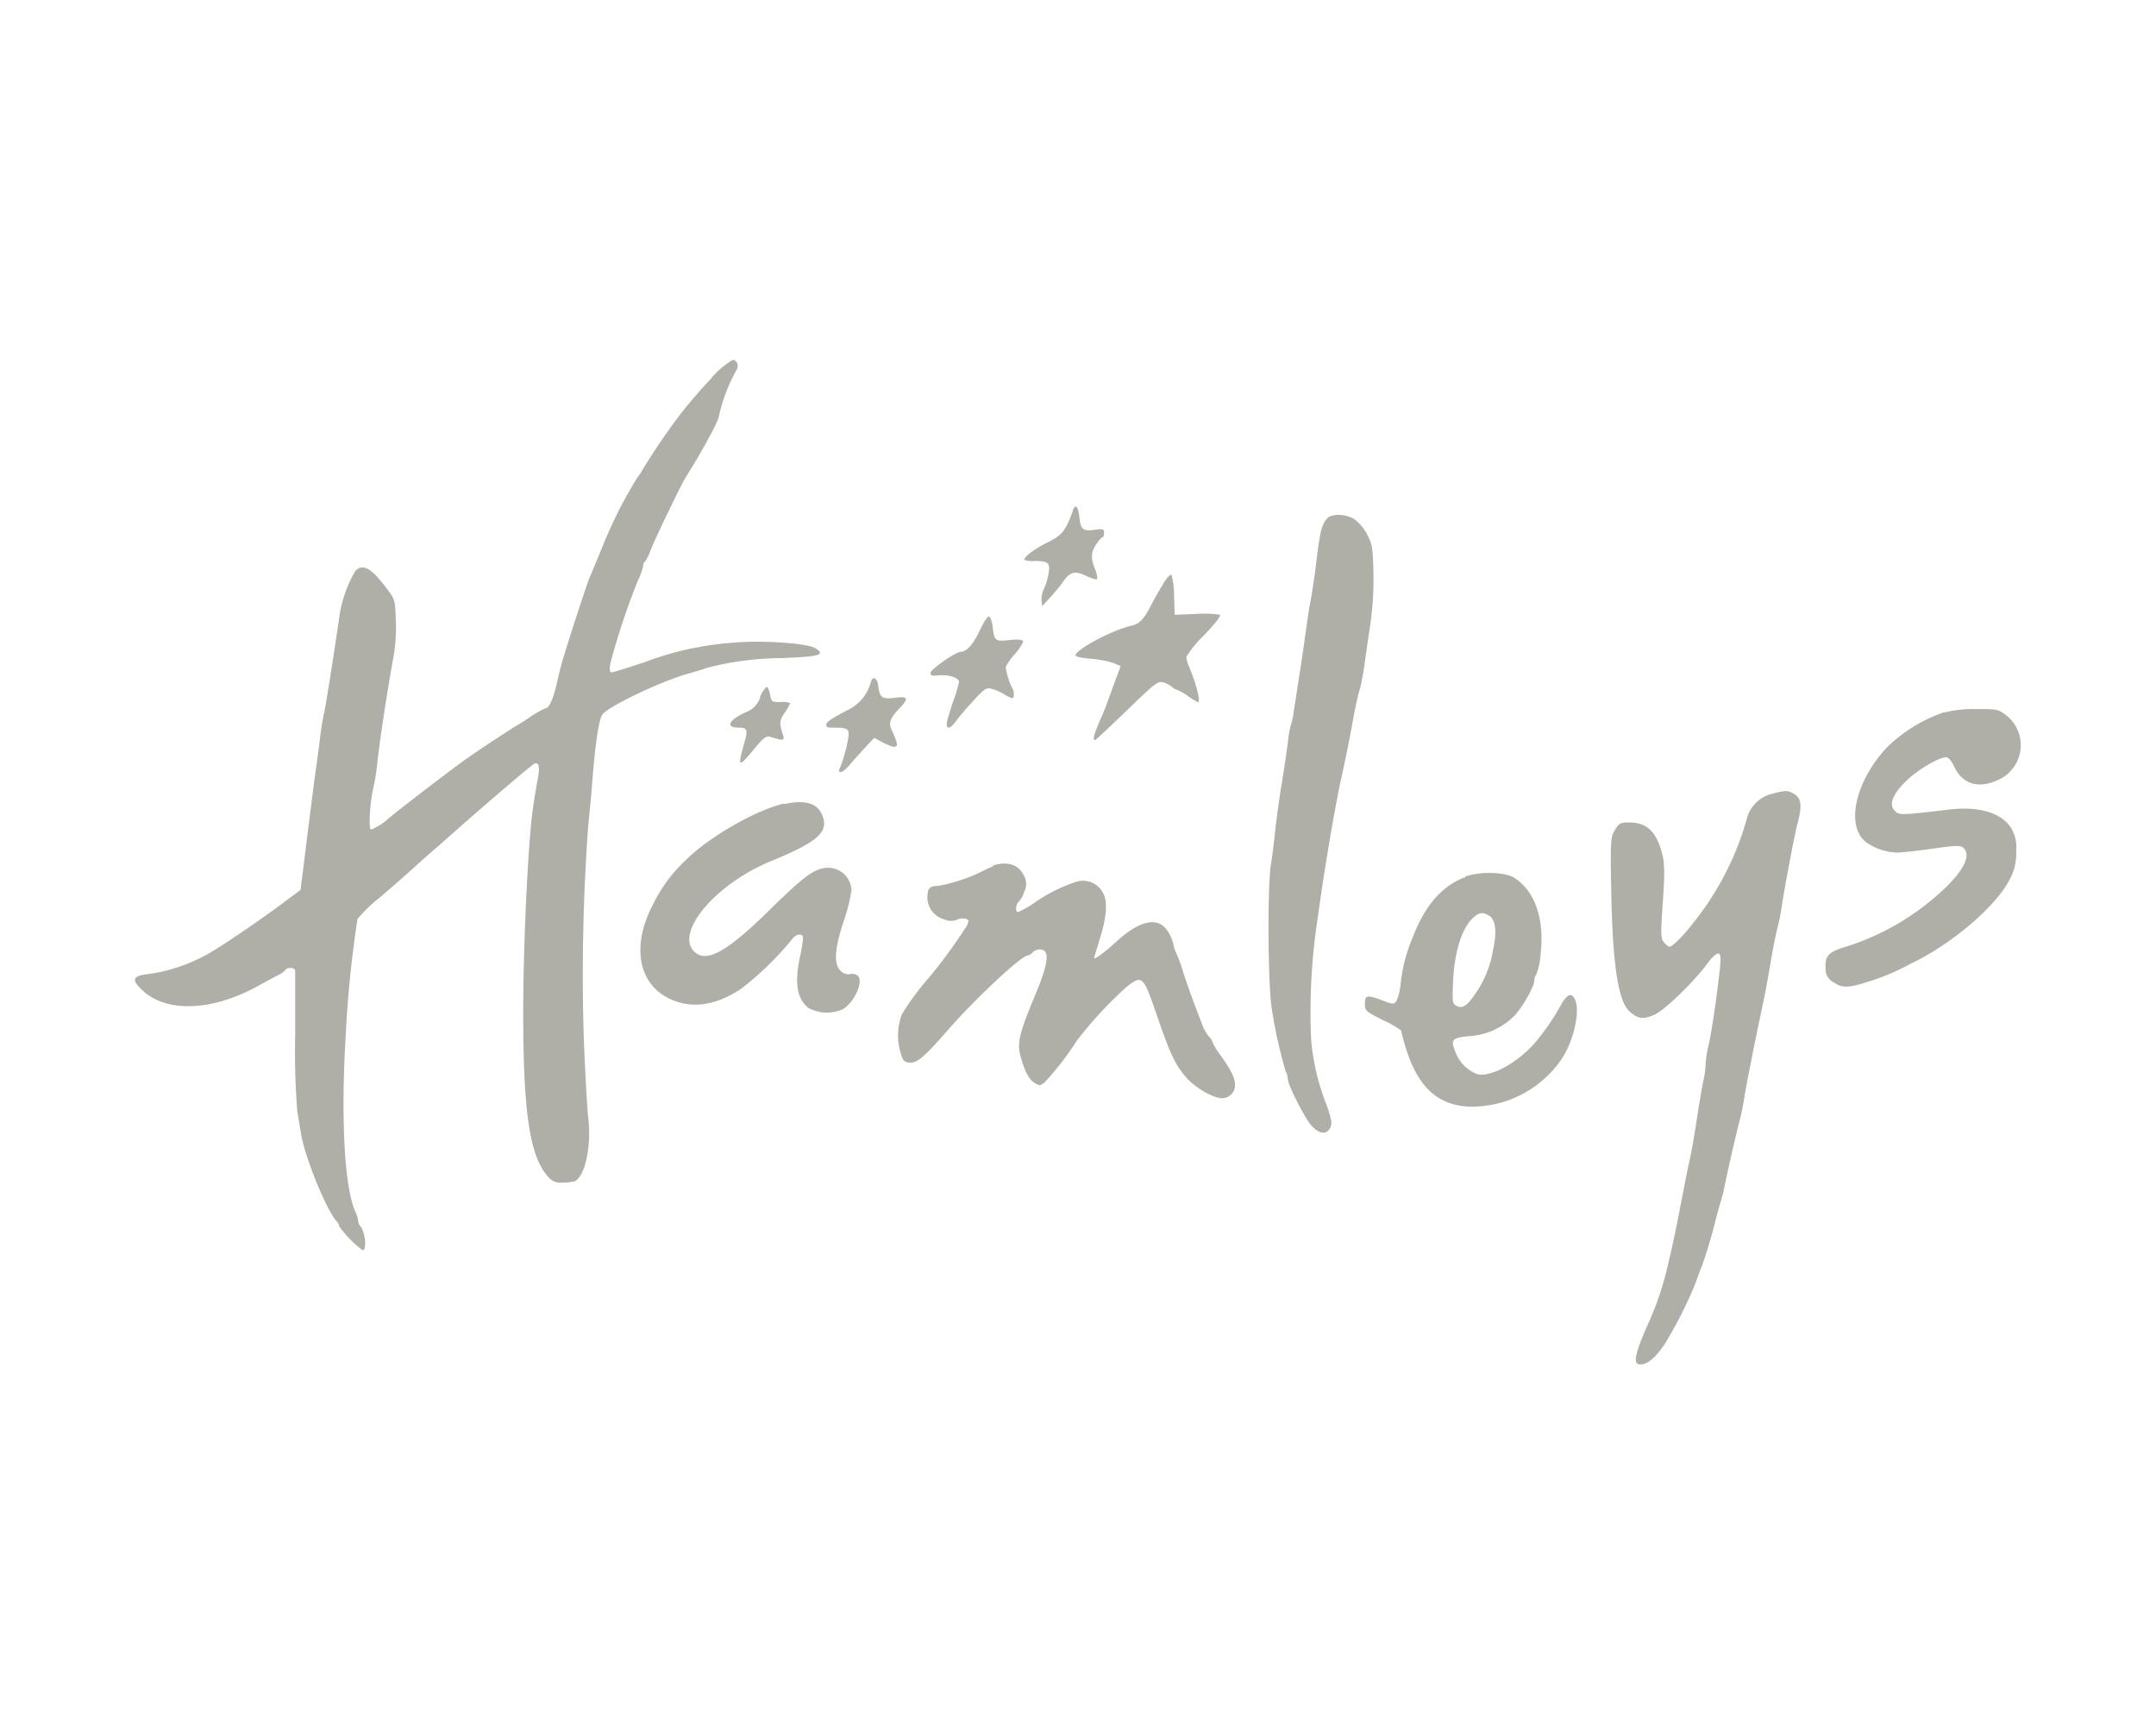
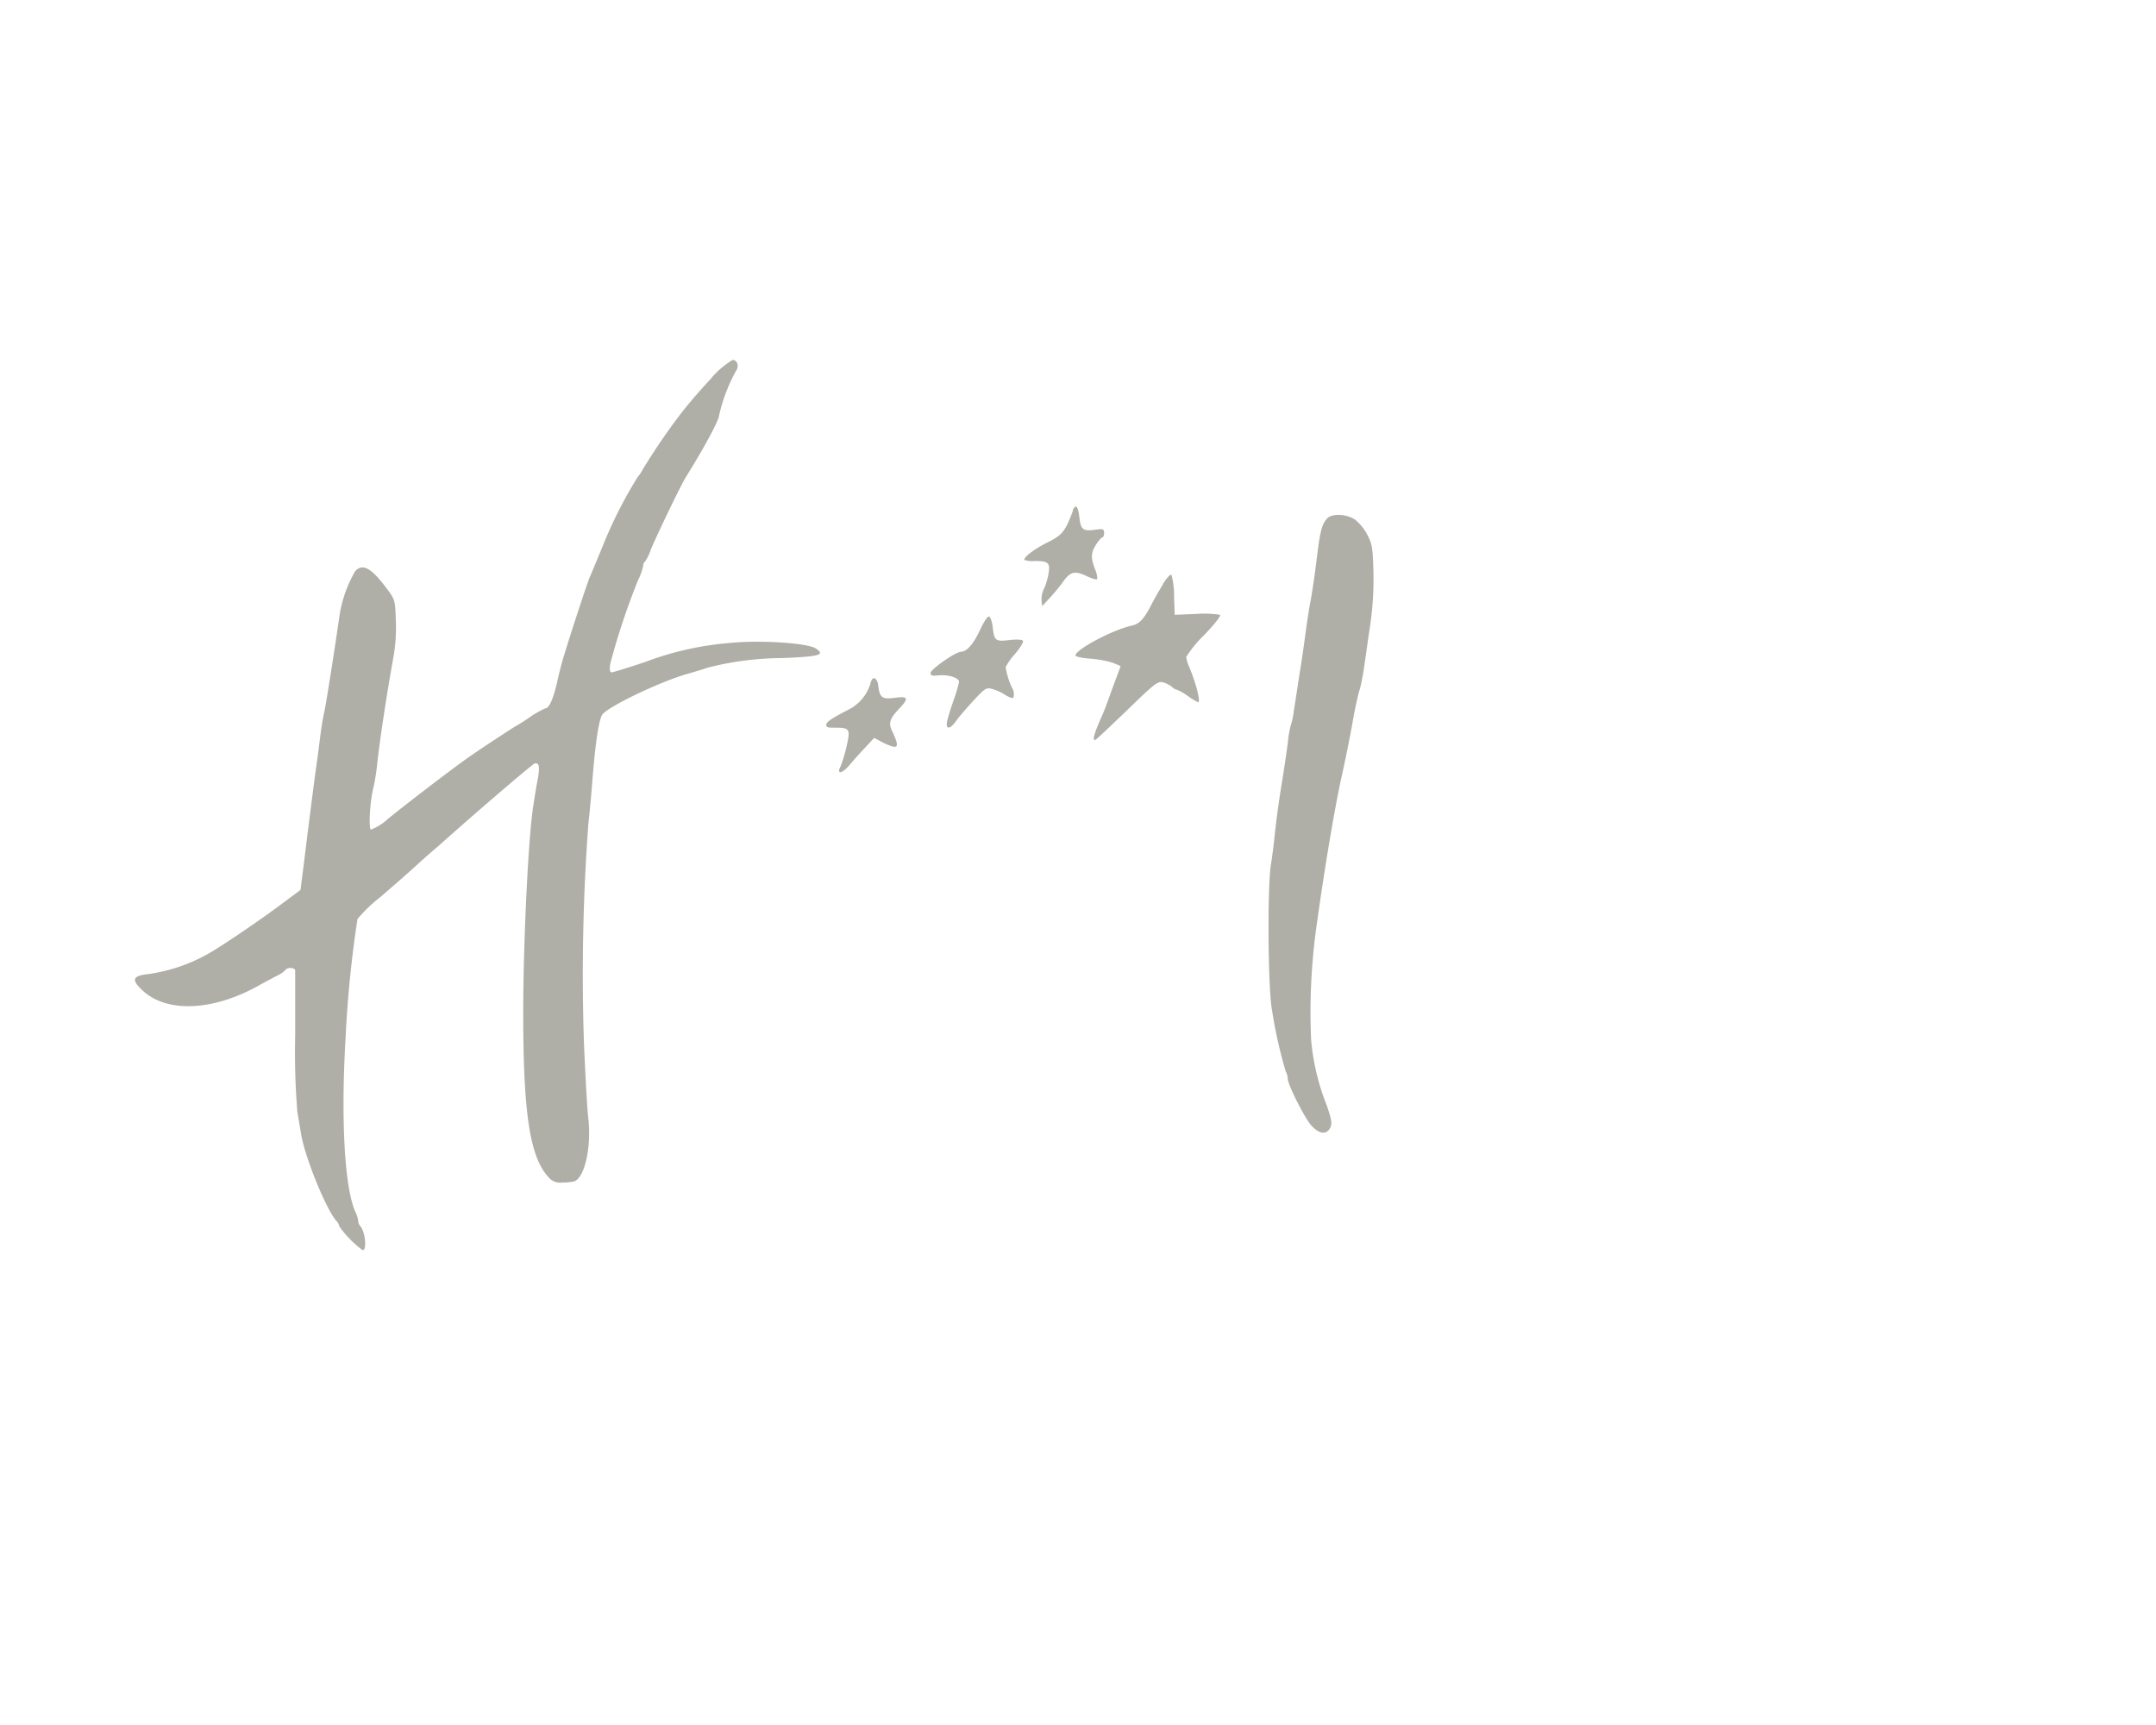
<svg xmlns="http://www.w3.org/2000/svg" viewBox="0 0 283.46 226.77">
  <defs>
    <style>.cls-1{fill:#fff;opacity:0;}.cls-2{fill:#afaea7;}</style>
  </defs>
  <title>Logo-02</title>
  <g id="Layer_2" data-name="Layer 2">
    <g id="Layer_1-2" data-name="Layer 1">
-       <rect class="cls-1" width="283.46" height="226.77" />
      <path class="cls-2" d="M93.53,49.72c-1.22,1.28-3.13,3.47-4.21,4.91a83.52,83.52,0,0,0-4.82,7.09,4.82,4.82,0,0,1-.67,1,58.14,58.14,0,0,0-4.63,9.17c-.77,1.86-1.49,3.61-1.63,3.91-.28.56-2.63,7.76-3.38,10.26-.25.74-.67,2.38-.94,3.6-.5,2.22-1.06,3.46-1.56,3.46a13,13,0,0,0-2.16,1.25c-1,.69-2,1.25-2,1.25s-3.74,2.41-5.85,3.88-8.4,6.29-10.64,8.12a7,7,0,0,1-2.28,1.44c-.33-.22-.11-3.8.34-5.54a26.08,26.08,0,0,0,.5-3.19c.36-3.22,1.27-9.23,2.1-13.8a22.38,22.38,0,0,0,.34-5c-.09-2.66-.09-2.69-1.25-4.24-2-2.66-3.13-3.27-4.1-2.19a16.71,16.71,0,0,0-2.08,6c-.5,3.57-1.69,11.14-1.94,12.33-.17.69-.42,2.19-.56,3.33s-.38,3-.55,4.15c-.33,2.42-.86,6.52-1.55,12.14l-.5,3.94-3.05,2.27c-2.61,1.91-6.18,4.35-8.34,5.68a22.31,22.31,0,0,1-8.59,3.11c-2.14.22-2.31.75-.75,2.19,3.13,2.88,9,2.69,14.91-.5,1.19-.67,2.52-1.36,2.94-1.58a2.67,2.67,0,0,0,.91-.67c.25-.36,1.25-.3,1.27.09v8.53a97.58,97.58,0,0,0,.28,10c.17,1,.39,2.36.5,3,.5,3,3.24,9.78,4.63,11.39a1.33,1.33,0,0,1,.39.72,13.82,13.82,0,0,0,3.07,3.13c.59,0,.34-2.46-.33-3.19a1,1,0,0,1-.25-.63,3.85,3.85,0,0,0-.39-1.25c-1.41-3.16-1.91-12.14-1.27-22.92A149.48,149.48,0,0,1,47,120.81a20,20,0,0,1,3-2.88c1.55-1.33,3.46-3,4.21-3.68s2.19-2,3.16-2.8l2.35-2.08c4.58-4.05,10.29-8.9,10.56-9,.59-.14.7.36.45,1.91-.17.83-.42,2.35-.58,3.43-.67,3.86-1.36,18.16-1.36,27.44,0,13.19.88,18.9,3.27,21.54a2,2,0,0,0,1.85.77,7.18,7.18,0,0,0,1.61-.16c1.36-.53,2.25-4.52,1.83-8.23-.14-1.09-.39-5.66-.58-10.12a269.74,269.74,0,0,1,.58-28.6c.17-1.44.42-4.19.56-6.1.41-5,.86-7.84,1.33-8.37.91-1.08,7.34-4.16,10.86-5.21,1.14-.33,2.47-.72,2.91-.89a40.14,40.14,0,0,1,9.81-1.27c5-.2,5.74-.42,4.41-1.28-1.08-.69-7.18-1.11-11.12-.72a40.68,40.68,0,0,0-11.3,2.52c-2.25.75-4.22,1.36-4.41,1.36s-.3-.3-.17-1.13a94.33,94.33,0,0,1,3.66-11,7.77,7.77,0,0,0,.67-1.86.71.71,0,0,1,.25-.58,6.35,6.35,0,0,0,.72-1.47c.5-1.33,4-8.62,4.65-9.64,2.39-3.83,4.36-7.49,4.36-8.1a22.33,22.33,0,0,1,2.27-5.93c.39-.58.11-1.36-.5-1.36a11.68,11.68,0,0,0-2.72,2.3Zm47.53,17.44c-1,2.68-1.41,3.18-3.24,4.1-1.66.8-3.16,1.91-3.16,2.33a3,3,0,0,0,1.33.16c1.86,0,2.11.22,1.86,1.69a8.17,8.17,0,0,1-.61,2,3,3,0,0,0-.3,1.52l.08.72,1-1.08c.56-.61,1.3-1.49,1.66-2,1-1.44,1.56-1.61,3.08-.92.72.36,1.39.56,1.47.45s0-.59-.17-1.08c-.66-1.61-.66-2.33,0-3.39.33-.52.72-1,.85-1s.25-.27.25-.58c0-.55-.11-.58-1.19-.44-1.55.22-1.88,0-2.05-1.58s-.53-1.86-.89-.94Zm33.43,1c-.72.78-.94,1.67-1.41,5.6-.25,2-.61,4.44-.78,5.27s-.39,2.33-.53,3.32-.47,3.5-.8,5.55-.69,4.54-.86,5.51a10.43,10.43,0,0,1-.42,2,12.52,12.52,0,0,0-.36,2.13c-.13,1-.49,3.52-.83,5.57s-.72,4.85-.86,6.24-.38,3.33-.55,4.32c-.47,3-.39,16.24.14,19.07a62.17,62.17,0,0,0,1.8,8.09,2.21,2.21,0,0,1,.28,1c0,.75,2.19,5.08,3.07,6.1,1.06,1.17,2.05,1.3,2.53.28.24-.56.16-1-.45-2.83a30.52,30.52,0,0,1-2.08-8.67,81.38,81.38,0,0,1,.81-15.66c.94-6.82,2.35-15.19,3.18-18.85C176.85,100,177.48,97,178,94c.25-1.31.58-2.78.75-3.3s.38-1.67.52-2.5.47-3.35.81-5.57a42.18,42.18,0,0,0,.49-7.48c-.08-3.11-.16-3.63-.8-4.85a6.19,6.19,0,0,0-1.63-2c-1.14-.75-3.05-.84-3.69-.12ZM152.9,76.83c-.53.83-1.25,2.11-1.61,2.83-.89,1.71-1.49,2.35-2.44,2.57-2.38.5-7.18,3-7.45,3.88-.06.2.63.36,1.94.48a13.43,13.43,0,0,1,3,.55l1,.42-.5,1.35c-.27.72-.77,2.08-1.1,3s-.72,1.91-.86,2.21c-1.06,2.36-1.31,3.3-.86,3.14.14-.06,2-1.81,4.18-3.91,3.55-3.44,4-3.83,4.69-3.66a3.61,3.61,0,0,1,1.16.58,1.4,1.4,0,0,0,.64.39,6.4,6.4,0,0,1,1.47.83,9.56,9.56,0,0,0,1.36.83c.36,0-.23-2.41-1.17-4.65a4.54,4.54,0,0,1-.39-1.31,15.45,15.45,0,0,1,2.36-2.88c1.47-1.52,2.24-2.55,2.08-2.66a13.54,13.54,0,0,0-3.13-.11l-2.83.11-.08-2.49a10,10,0,0,0-.34-2.75c-.14-.14-.63.39-1.16,1.25Zm-24.06,6c-.88,1.88-1.72,2.82-2.49,2.85s-4,2.33-4,2.77.28.39,1.11.33c1.3-.11,2.63.34,2.63.86a18.3,18.3,0,0,1-.72,2.42c-.39,1.13-.78,2.41-.86,2.82-.19,1.08.44,1,1.22-.14.33-.47,1.36-1.66,2.25-2.63,1.49-1.61,1.69-1.75,2.43-1.55a6.72,6.72,0,0,1,1.64.72,3.79,3.79,0,0,0,1.05.5c.28,0,.25-.94,0-1.28a9.49,9.49,0,0,1-.88-2.8A7.85,7.85,0,0,1,133.42,86c.69-.81,1.16-1.58,1.08-1.75s-.81-.22-1.78-.11c-1.85.22-2,.11-2.21-1.75-.09-.69-.28-1.27-.48-1.33s-.69.69-1.19,1.78Zm-14.3,6.65a5.67,5.67,0,0,1-3,3.82c-2.3,1.19-2.91,1.61-2.91,2s.42.36,1.19.36c1.94,0,2,.19,1.47,2.52a20.61,20.61,0,0,1-.75,2.52c-.61,1.11.14,1.06,1.11-.08.56-.67,1.53-1.75,2.16-2.41L114.93,97l1.14.61c2.07,1,2.3.78,1.19-1.58-.47-1-.28-1.58,1.08-3,1.19-1.27,1-1.52-.67-1.3s-2,0-2.19-1.5c-.08-1-.69-1.47-.94-.66Z" />
-       <path class="cls-2" d="M99.94,91.71a3.08,3.08,0,0,1-1.75,1.86c-2.38,1.05-2.91,2.08-1.08,2.08,1.13,0,1.25.28.75,2-.92,3.3-.81,3.35,1.3.8,1.22-1.47,1.58-1.74,2.08-1.6,1.74.55,1.94.52,1.72-.17-.53-1.66-.5-1.94.22-3a8.37,8.37,0,0,0,.72-1.25,2.87,2.87,0,0,0-1.25-.14c-1.19,0-1.22,0-1.41-1-.09-.52-.31-1-.45-1a3.4,3.4,0,0,0-.85,1.33Zm155.7,1.91A19.94,19.94,0,0,0,248,98.34c-4.08,4.43-5.35,10.17-2.72,12.33a7.52,7.52,0,0,0,4.13,1.41c.53,0,2.58-.22,4.6-.5,3-.44,3.72-.47,4.08-.16,1.08.88.22,2.83-2.28,5.24a33.29,33.29,0,0,1-13.52,7.92c-1.91.61-2.38,1.19-2.27,2.69a1.87,1.87,0,0,0,1,1.83c1.14.78,1.86.8,4.19.08a30.37,30.37,0,0,0,6-2.49c5.37-2.55,11.22-7.54,13-11.06a6.85,6.85,0,0,0,.86-3.74,4.8,4.8,0,0,0-.64-3c-1.3-2.11-4.44-3-8.62-2.41-1.3.16-3.22.38-4.3.47-1.72.14-2,.08-2.44-.42-.74-.83-.25-2.1,1.56-3.88,1.44-1.41,4.26-3.1,5.23-3.1.31,0,.7.44,1.08,1.25,1.06,2.24,3.11,2.91,5.6,1.8A5,5,0,0,0,263.73,94c-1.05-.78-1.22-.81-4-.78a14.57,14.57,0,0,0-4.05.44ZM233,104.35a4.55,4.55,0,0,0-3.38,3.44,38.24,38.24,0,0,1-7.24,13.83c-1,1.33-2.55,2.85-2.88,2.85a1.9,1.9,0,0,1-.69-.55c-.47-.53-.5-.86-.2-5.21.25-3.63.25-5,0-6.16-.72-3.1-2-4.43-4.41-4.43-1.16,0-1.33.08-1.88,1s-.61,1.16-.48,8c.17,9.54.89,14.41,2.36,15.8,1.11,1,1.8,1.14,3.27.5s5.46-4.6,7.12-6.9c.47-.64,1.06-1.17,1.31-1.17s.41.25.22,2c-.39,3.63-1.08,8.37-1.5,10.12a15.21,15.21,0,0,0-.39,2.54,10.15,10.15,0,0,1-.27,2c-.14.66-.53,2.88-.84,4.93s-.74,4.6-1,5.68-.83,4.13-1.35,6.79-1.11,5.41-1.31,6.1a40.38,40.38,0,0,1-2.63,8.2c-1.88,4.19-2.22,5.66-1.19,5.66s2.11-1,3.27-2.75a55.33,55.33,0,0,0,4-7.92c.22-.61.58-1.61.83-2.22.53-1.44,1.14-3.44,1.72-5.68.25-1,.58-2.25.75-2.77s.41-1.42.5-1.94c.41-2.08,1.69-7.68,2-8.73.16-.61.41-1.78.55-2.64.22-1.52,1.22-6.54,2.05-10.53.72-3.32.92-4.38,1.52-7.9.31-1.83.73-3.82.89-4.43a25.09,25.09,0,0,0,.5-2.5c.44-2.88,1.69-9.47,2.08-11,.69-2.58.55-3.49-.61-4.1-.72-.36-1-.36-2.66.08Zm-129.9,1.28c-3.63.83-9.65,4.26-12.75,7.26a19.88,19.88,0,0,0-4.49,6c-2.83,5.34-2,10.36,2.08,12.36,2.88,1.41,6.07,1,9.48-1.25a40.69,40.69,0,0,0,6.7-6.51c.5-.75,1.47-.86,1.47-.17a22.68,22.68,0,0,1-.41,2.44c-.75,3.49-.39,5.57,1.13,6.76a5.14,5.14,0,0,0,4.52.14c1.47-.89,2.69-3.52,2-4.35a1.19,1.19,0,0,0-1.08-.25,1.42,1.42,0,0,1-1.3-.5c-.86-.94-.69-2.94.5-6.54a22.4,22.4,0,0,0,1-4,3.09,3.09,0,0,0-3.72-2.88c-1.47.28-2.91,1.41-7.31,5.74-5.49,5.37-8.15,6.79-9.71,5.15-2.41-2.57,2.94-8.84,10.09-11.8,6.57-2.69,7.87-4,6.63-6.43-.7-1.28-2.33-1.67-4.85-1.08Zm27.44,8.28a6.84,6.84,0,0,0-1.25.56,22.55,22.55,0,0,1-6,2c-1.08,0-1.36.31-1.36,1.61a3,3,0,0,0,2.19,2.77,2.11,2.11,0,0,0,1.69.06,1.76,1.76,0,0,1,1.11-.14c.47.14.5.25.2.92a66.37,66.37,0,0,1-4.88,6.7,36.18,36.18,0,0,0-3.66,4.94,7.92,7.92,0,0,0-.14,5.18c.28.94.44,1.11,1.14,1.19,1,.08,2-.83,4.88-4.1,3.43-4,9.83-10,10.67-10a1.11,1.11,0,0,0,.66-.44,1.44,1.44,0,0,1,1.08-.34c1.19.14.94,1.92-.77,6-2,4.76-2.36,6.18-2,7.76.52,2,1.13,3.29,1.86,3.74s.74.41,1.35,0a38.34,38.34,0,0,0,4.27-5.52,52.7,52.7,0,0,1,6.57-7.09c2-1.58,2.19-1.39,3.88,3.57,1.8,5.24,2.47,6.71,3.94,8.37,1.22,1.39,3.54,2.72,4.73,2.72a1.7,1.7,0,0,0,1.67-1.78c0-.91-.58-2.05-2-4a8.2,8.2,0,0,1-1-1.69,1.13,1.13,0,0,0-.42-.61,6.49,6.49,0,0,1-1-1.89c-.34-.88-.84-2.21-1.14-3s-.86-2.38-1.25-3.6a20,20,0,0,0-.91-2.5,4.67,4.67,0,0,1-.39-1.22,5.19,5.19,0,0,0-.89-1.88c-1.3-1.72-3.63-1.14-6.68,1.66-1.38,1.28-2.85,2.36-2.85,2.08,0-.06.3-1,.66-2.19.95-3,1.14-4.91.64-6.13a3,3,0,0,0-3.85-1.63,20.73,20.73,0,0,0-5.13,2.58,13.75,13.75,0,0,1-2.3,1.33c-.41,0-.33-1,.08-1.36a3.49,3.49,0,0,0,.75-1.39,2.14,2.14,0,0,0-.11-2.1c-.66-1.39-2.13-1.86-4-1.28Zm62.13,1.39c-3.07,1.13-5.32,3.71-6.93,7.92a21,21,0,0,0-1.58,6,7.88,7.88,0,0,1-.55,2.35c-.36.48-.42.48-1.72,0-2.13-.83-2.44-.77-2.44.37,0,.94.09,1,2.36,2.16a12.41,12.41,0,0,1,2.41,1.38c1.58,7,4.46,10,9.42,10a14.33,14.33,0,0,0,11.62-6.18c1.69-2.5,2.55-6.49,1.77-8-.44-.8-.94-.63-1.69.61a31.19,31.19,0,0,1-3.08,4.63c-2.27,2.91-6.15,5.16-8.06,4.66a5,5,0,0,1-2.83-2.86c-.69-1.66-.5-1.91,1.8-2.13a9.12,9.12,0,0,0,6-2.75c1.14-1.27,2.55-3.79,2.55-4.6a1.29,1.29,0,0,1,.25-.74,8.17,8.17,0,0,0,.56-2.5c.58-4.71-.67-8.45-3.44-10.23-1.25-.77-4.54-.85-6.46-.16Zm3,5c1,.53,1.19,2.17.58,4.8a13.42,13.42,0,0,1-2.19,5.4c-1.14,1.72-1.75,2.14-2.58,1.72-.53-.3-.55-.5-.44-3.13.16-3.94,1.16-7.07,2.63-8.43.75-.69,1.22-.77,2-.36Z" />
    </g>
  </g>
</svg>